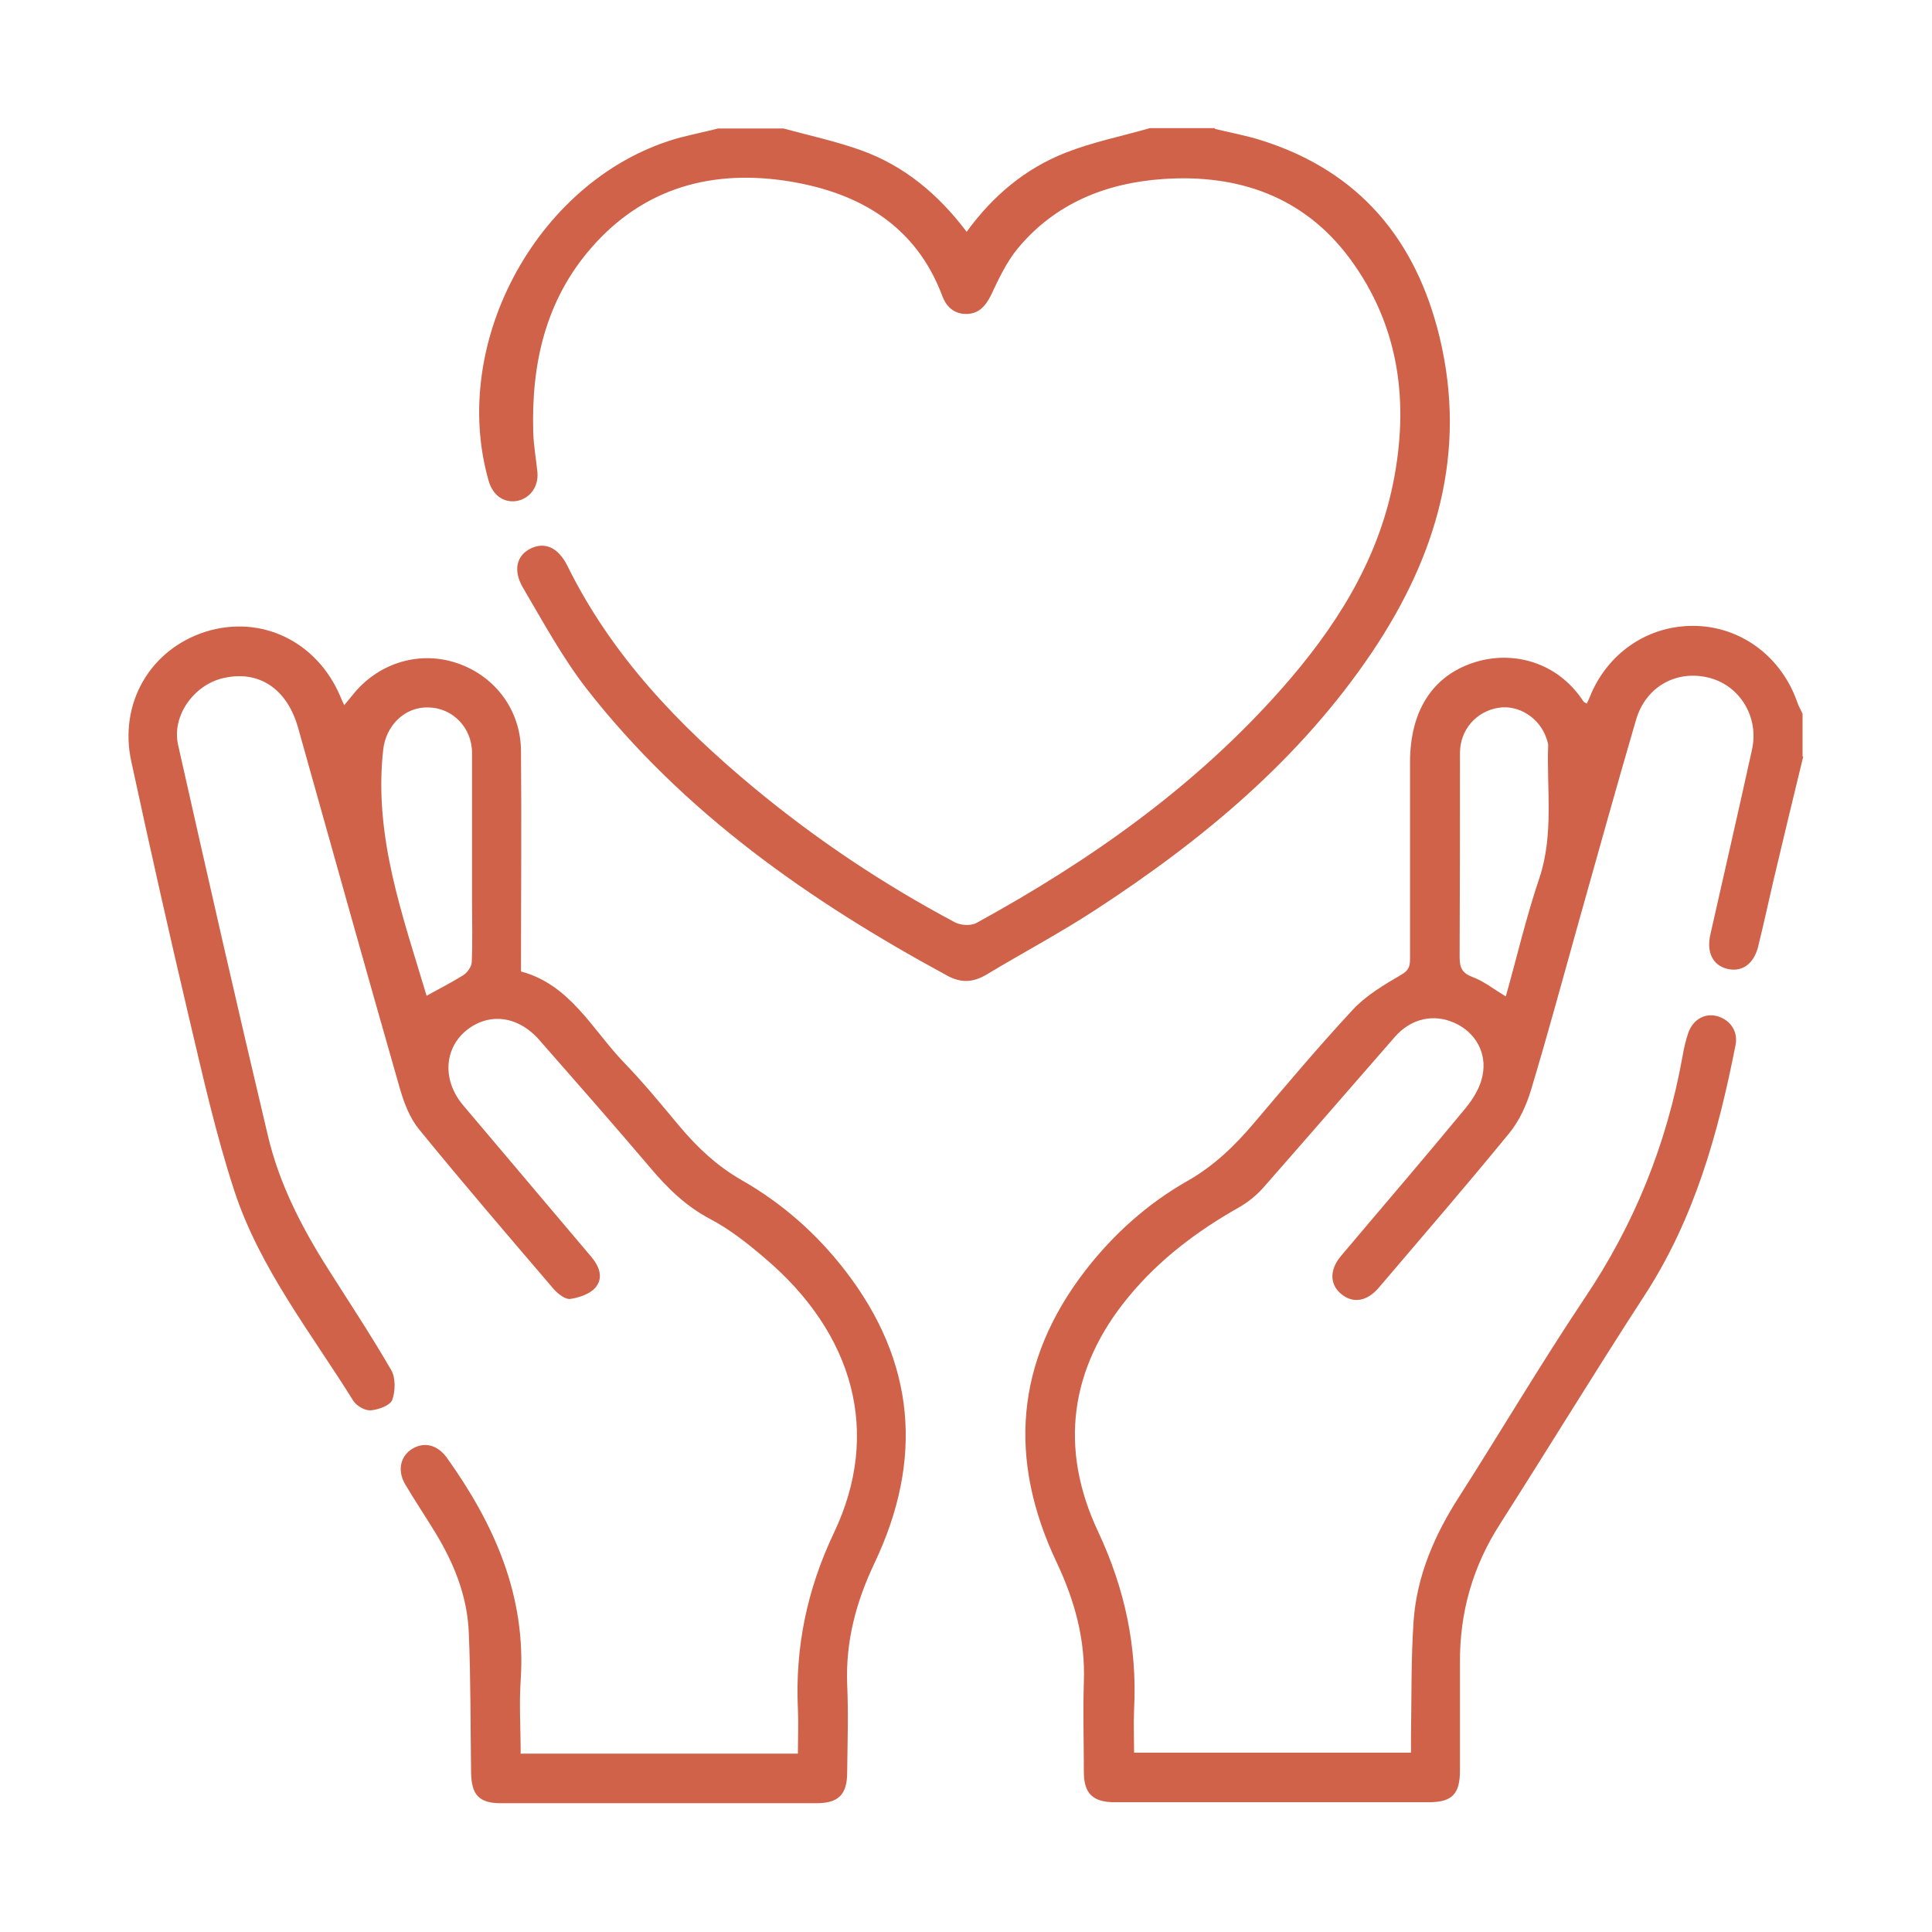
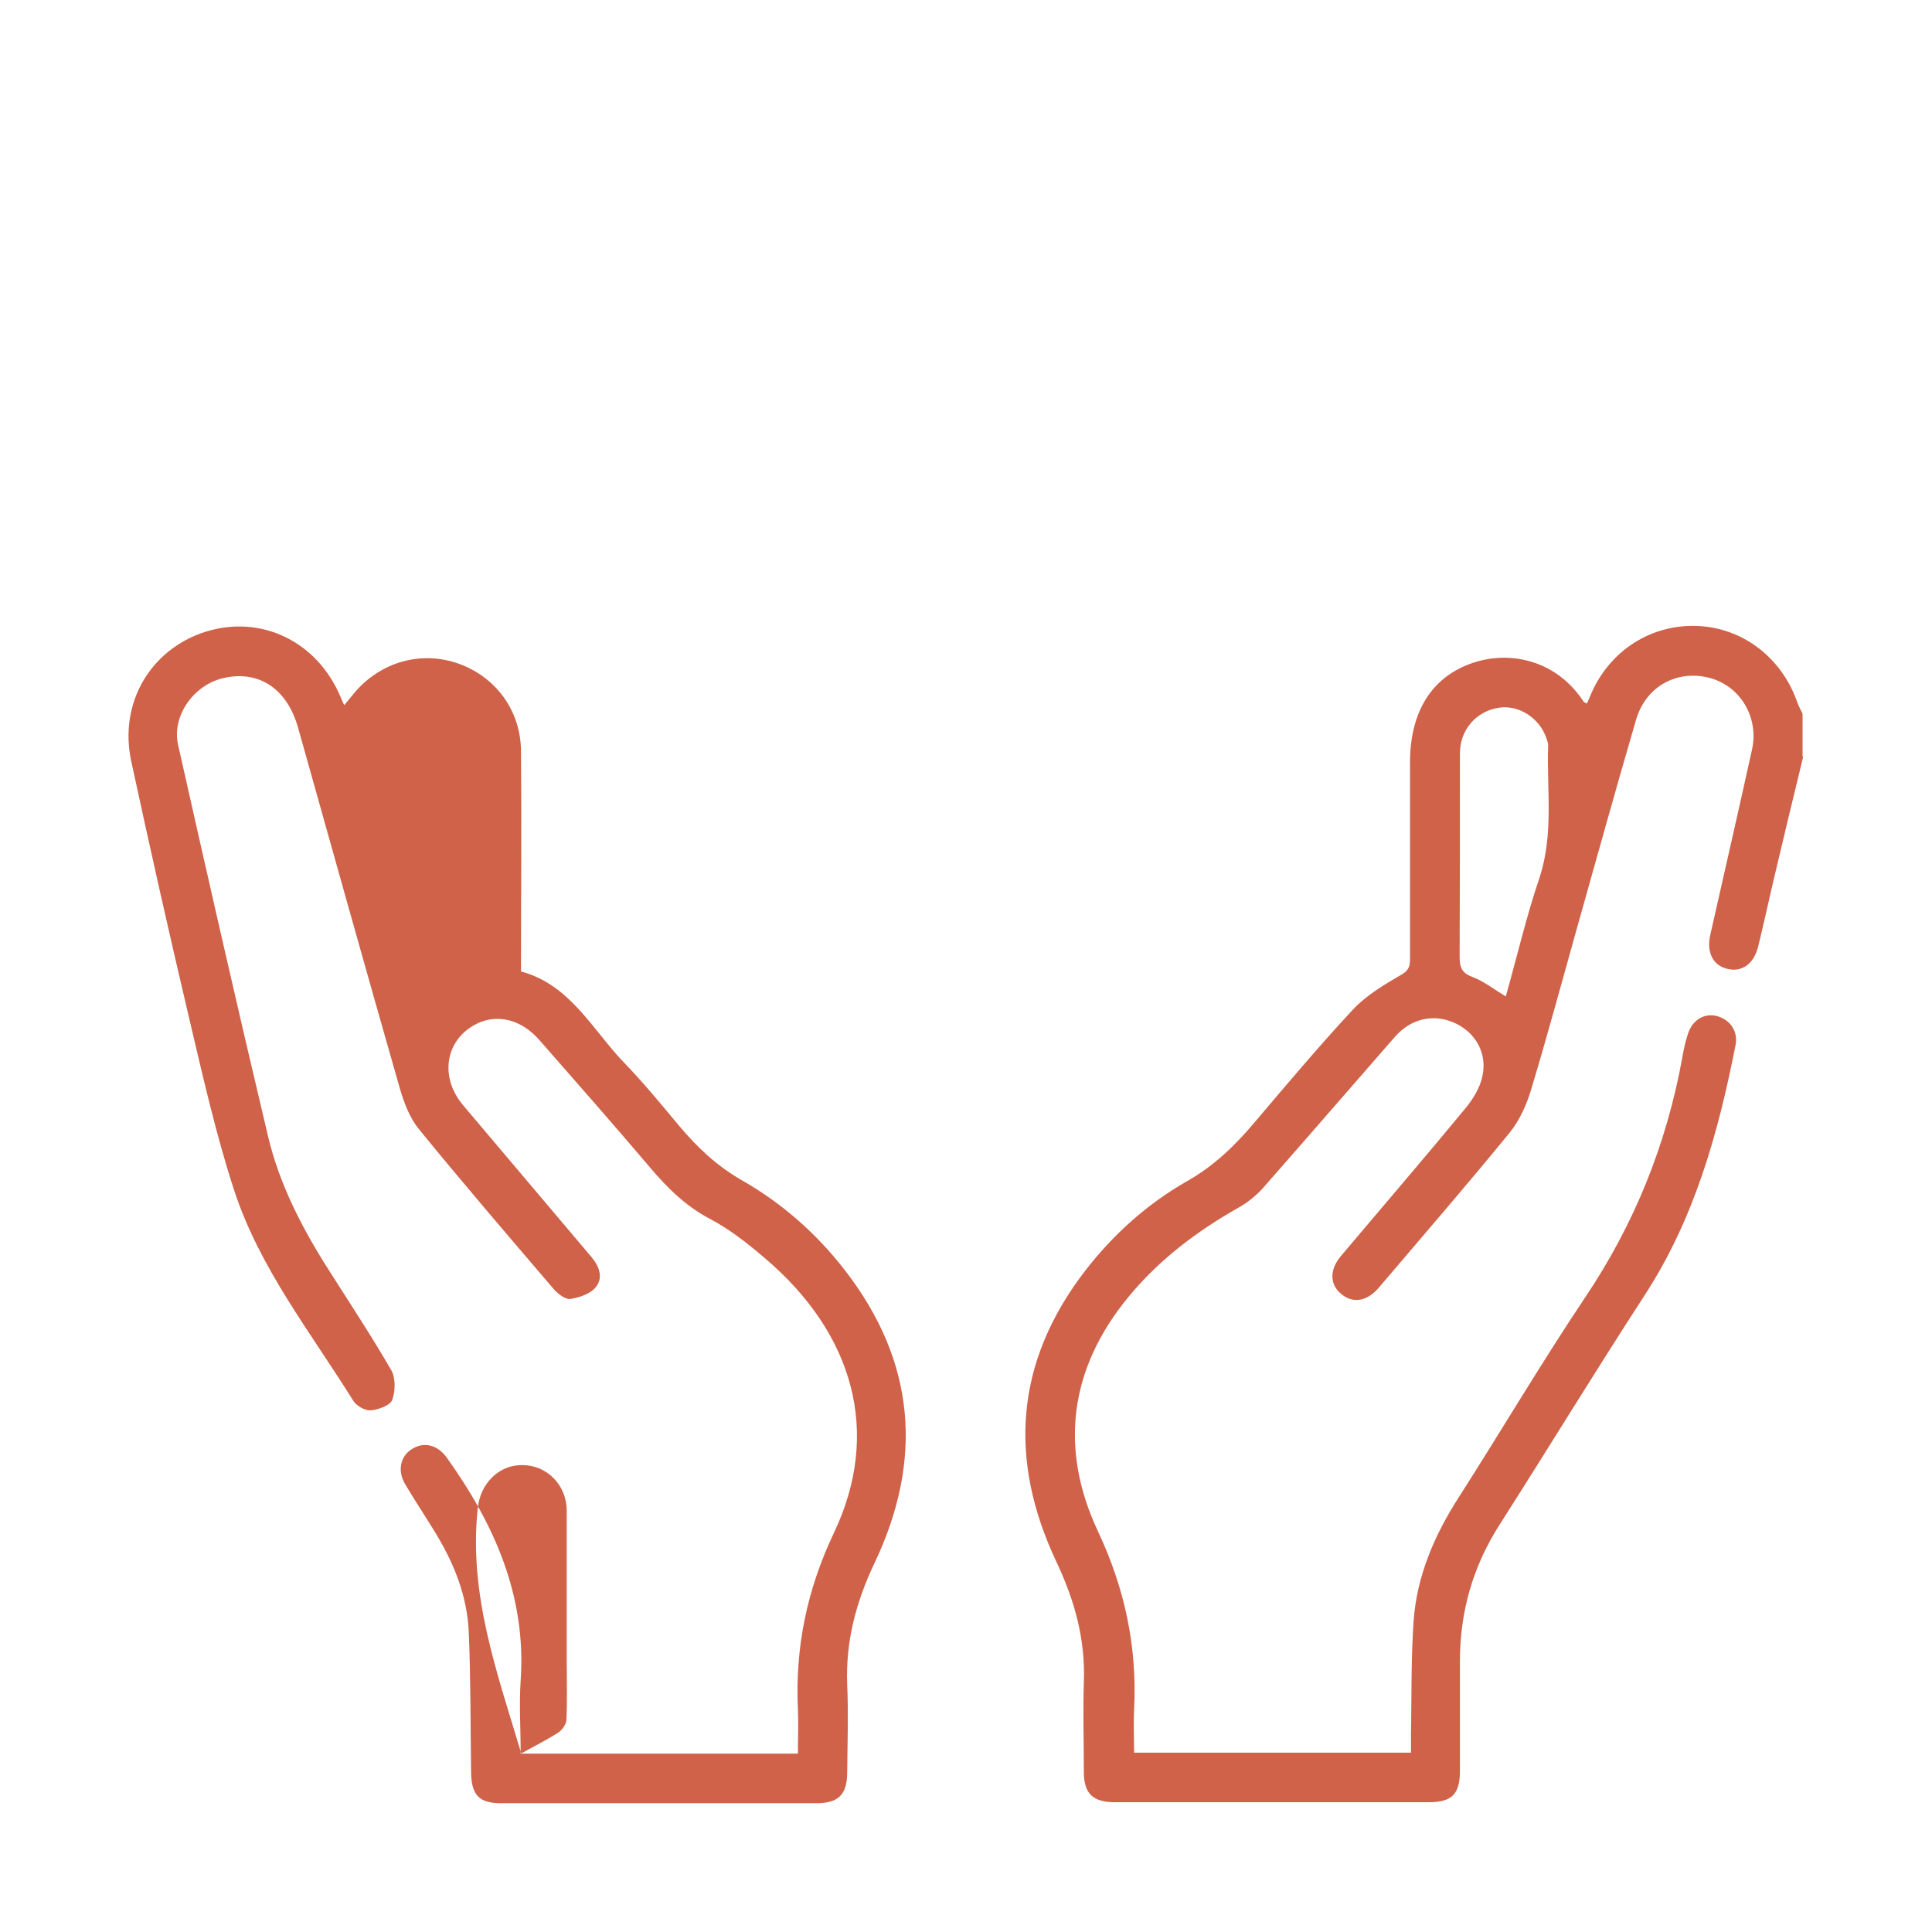
<svg xmlns="http://www.w3.org/2000/svg" id="Layer_5" width="60" height="60" viewBox="0 0 60 60">
  <path d="M56,23.5c-.31,1.28-.62,2.55-.92,3.83-.16.69-.31,1.38-.48,2.07-.14.56-.53.81-.99.68-.43-.12-.62-.53-.49-1.07.43-1.91.87-3.82,1.29-5.73.22-1-.36-1.96-1.29-2.22-1.02-.28-2,.24-2.31,1.29-.62,2.12-1.21,4.25-1.81,6.38-.48,1.71-.94,3.42-1.45,5.11-.14.47-.36.96-.67,1.34-1.33,1.63-2.7,3.21-4.06,4.81-.35.41-.76.49-1.11.24-.41-.29-.45-.77-.06-1.23,1.29-1.53,2.59-3.04,3.86-4.58.24-.29.46-.65.53-1.01.15-.71-.22-1.34-.84-1.63-.66-.31-1.37-.16-1.88.42-1.37,1.57-2.73,3.14-4.11,4.71-.21.23-.47.44-.74.59-1.29.73-2.46,1.61-3.41,2.76-1.85,2.23-2.17,4.73-.96,7.3.84,1.79,1.22,3.6,1.12,5.54-.02.44,0,.87,0,1.33h8.6c0-.18,0-.36,0-.53.02-1.18,0-2.37.08-3.55.1-1.41.65-2.68,1.41-3.86,1.31-2.05,2.55-4.15,3.9-6.17,1.55-2.3,2.55-4.79,3.04-7.5.04-.25.1-.5.18-.74.15-.43.53-.63.91-.52.4.12.64.47.56.89-.54,2.75-1.28,5.41-2.84,7.8-1.52,2.34-2.97,4.72-4.47,7.07-.85,1.32-1.26,2.75-1.25,4.32,0,1.12,0,2.23,0,3.35,0,.73-.25.98-.97.98-3.25,0-6.5,0-9.75,0-.68,0-.96-.27-.96-.94,0-.93-.03-1.86,0-2.79.05-1.32-.28-2.52-.84-3.71-1.52-3.2-1.3-6.25.9-9.09.87-1.12,1.92-2.06,3.15-2.76.83-.47,1.48-1.1,2.08-1.81,1.01-1.19,2.01-2.38,3.07-3.52.41-.44.97-.77,1.5-1.08.25-.14.27-.29.27-.51,0-2.03,0-4.06,0-6.09,0-1.58.69-2.67,1.97-3.09,1.18-.39,2.6-.05,3.42,1.21.01.02.05.03.1.06.05-.11.1-.21.14-.32.59-1.34,1.87-2.15,3.3-2.09,1.41.06,2.62.99,3.1,2.38.04.12.11.23.16.35v1.32ZM46.76,30.96c.35-1.24.64-2.49,1.05-3.7.45-1.36.22-2.75.27-4.12,0-.06-.03-.13-.05-.2-.21-.64-.86-1.06-1.49-.96-.69.11-1.2.68-1.2,1.41,0,2.11,0,4.23-.01,6.34,0,.34.09.5.42.62.34.13.64.37,1.02.6Z" style="fill:#cf6249; stroke-width:0px;" />
-   <path d="M37.72,4c.49.12.99.21,1.46.36,3.04.96,4.8,3.09,5.53,6.12.86,3.58-.1,6.79-2.09,9.76-2.24,3.33-5.26,5.84-8.59,8.01-1.1.72-2.27,1.34-3.4,2.02-.42.25-.8.26-1.23.02-4.26-2.31-8.18-5.05-11.19-8.91-.75-.97-1.34-2.06-1.97-3.13-.32-.55-.19-1.01.25-1.22.44-.21.85-.02,1.13.54,1.37,2.78,3.45,4.95,5.8,6.9,1.93,1.6,4.01,2.99,6.23,4.17.18.1.51.12.68.02,3.54-1.94,6.8-4.24,9.49-7.29,1.63-1.85,2.94-3.89,3.44-6.34.51-2.51.21-4.9-1.34-7-1.43-1.93-3.47-2.63-5.8-2.47-1.76.12-3.34.75-4.5,2.14-.36.43-.61.97-.85,1.48-.17.34-.39.57-.76.57-.37,0-.62-.21-.75-.57-.82-2.17-2.56-3.18-4.7-3.54-2.4-.4-4.56.17-6.2,2.06-1.42,1.63-1.86,3.6-1.8,5.71.01.42.09.84.13,1.26.04.45-.24.82-.65.89-.4.06-.73-.18-.86-.61-1.26-4.36,1.6-9.5,5.95-10.68.39-.1.78-.18,1.17-.28.68,0,1.35,0,2.03,0,.81.22,1.64.4,2.42.68,1.33.48,2.39,1.36,3.27,2.53.82-1.13,1.83-1.97,3.08-2.46.84-.33,1.74-.51,2.61-.76.68,0,1.35,0,2.03,0Z" style="fill:#cf6249; stroke-width:0px;" />
-   <path d="M16.18,54.46h8.6c0-.47.02-.92,0-1.37-.09-1.93.28-3.72,1.12-5.49,1.47-3.09.63-6.17-2.15-8.53-.53-.45-1.08-.89-1.69-1.21-.76-.4-1.33-.96-1.87-1.6-1.13-1.33-2.28-2.64-3.43-3.95-.67-.77-1.58-.88-2.29-.3-.68.57-.73,1.54-.1,2.3,1.33,1.58,2.67,3.15,4,4.73.25.3.38.66.11.96-.17.19-.5.3-.77.34-.15.02-.37-.15-.5-.29-1.41-1.65-2.82-3.29-4.19-4.97-.29-.35-.47-.82-.6-1.27-1.07-3.73-2.11-7.47-3.16-11.2-.34-1.22-1.22-1.81-2.33-1.55-.91.21-1.6,1.17-1.4,2.07.91,4.05,1.83,8.1,2.79,12.14.35,1.49,1.05,2.85,1.87,4.14.66,1.04,1.34,2.07,1.96,3.14.14.24.13.66.03.93-.07.17-.43.3-.67.32-.18.01-.44-.14-.54-.3-1.32-2.12-2.9-4.11-3.69-6.51-.58-1.77-.99-3.61-1.42-5.43-.62-2.63-1.21-5.26-1.78-7.9-.4-1.81.58-3.49,2.3-4.04,1.72-.54,3.46.29,4.19,2.01.03.07.06.15.12.27.13-.16.23-.28.33-.4.81-.95,2.07-1.3,3.22-.89,1.15.41,1.93,1.45,1.94,2.71.02,2.27,0,4.53,0,6.85,1.53.41,2.21,1.8,3.2,2.83.6.62,1.15,1.29,1.7,1.95.57.68,1.18,1.26,1.97,1.71,1.24.71,2.31,1.65,3.19,2.79,2.2,2.84,2.44,5.89.92,9.09-.57,1.2-.9,2.42-.85,3.76.04.91.01,1.83,0,2.74,0,.69-.27.96-.95.96-3.27,0-6.53,0-9.8,0-.68,0-.92-.25-.93-.96-.02-1.44-.01-2.88-.07-4.31-.04-1.16-.47-2.21-1.07-3.18-.3-.49-.62-.97-.91-1.46-.25-.43-.14-.88.23-1.1.37-.22.77-.12,1.06.27,1.48,2.07,2.48,4.3,2.3,6.93-.05.74,0,1.49,0,2.28ZM13.24,30.93c.41-.23.79-.42,1.14-.64.13-.08.26-.26.27-.4.03-.62.01-1.25.01-1.88,0-1.54,0-3.08,0-4.62,0-.8-.61-1.41-1.36-1.42-.74-.02-1.32.57-1.4,1.32-.3,2.69.61,5.16,1.35,7.64Z" style="fill:#cf6249; stroke-width:0px;" />
+   <path d="M16.18,54.46h8.6c0-.47.02-.92,0-1.37-.09-1.93.28-3.72,1.12-5.49,1.47-3.09.63-6.17-2.15-8.53-.53-.45-1.08-.89-1.69-1.21-.76-.4-1.33-.96-1.87-1.6-1.13-1.33-2.28-2.64-3.43-3.95-.67-.77-1.58-.88-2.29-.3-.68.57-.73,1.54-.1,2.3,1.33,1.58,2.67,3.15,4,4.73.25.3.38.66.11.96-.17.19-.5.3-.77.34-.15.02-.37-.15-.5-.29-1.41-1.65-2.82-3.29-4.19-4.97-.29-.35-.47-.82-.6-1.27-1.07-3.73-2.11-7.47-3.16-11.2-.34-1.22-1.22-1.81-2.33-1.55-.91.21-1.6,1.17-1.4,2.07.91,4.05,1.83,8.1,2.79,12.14.35,1.49,1.05,2.85,1.87,4.14.66,1.04,1.34,2.07,1.96,3.14.14.24.13.66.03.93-.07.17-.43.3-.67.32-.18.01-.44-.14-.54-.3-1.32-2.12-2.9-4.11-3.69-6.51-.58-1.77-.99-3.61-1.42-5.43-.62-2.63-1.21-5.26-1.78-7.9-.4-1.81.58-3.49,2.3-4.04,1.72-.54,3.46.29,4.19,2.01.03.07.06.15.12.27.13-.16.23-.28.33-.4.81-.95,2.07-1.3,3.22-.89,1.15.41,1.93,1.45,1.94,2.71.02,2.27,0,4.53,0,6.85,1.53.41,2.21,1.8,3.2,2.83.6.62,1.15,1.29,1.7,1.95.57.68,1.18,1.26,1.97,1.71,1.24.71,2.31,1.65,3.19,2.79,2.2,2.84,2.44,5.89.92,9.09-.57,1.2-.9,2.42-.85,3.76.04.91.01,1.83,0,2.74,0,.69-.27.96-.95.96-3.27,0-6.53,0-9.8,0-.68,0-.92-.25-.93-.96-.02-1.44-.01-2.88-.07-4.31-.04-1.16-.47-2.21-1.07-3.18-.3-.49-.62-.97-.91-1.46-.25-.43-.14-.88.23-1.1.37-.22.77-.12,1.06.27,1.48,2.07,2.48,4.3,2.3,6.93-.05.74,0,1.49,0,2.28Zc.41-.23.79-.42,1.14-.64.13-.08.26-.26.27-.4.03-.62.01-1.25.01-1.88,0-1.54,0-3.08,0-4.62,0-.8-.61-1.41-1.36-1.42-.74-.02-1.32.57-1.4,1.32-.3,2.69.61,5.16,1.35,7.64Z" style="fill:#cf6249; stroke-width:0px;" />
</svg>